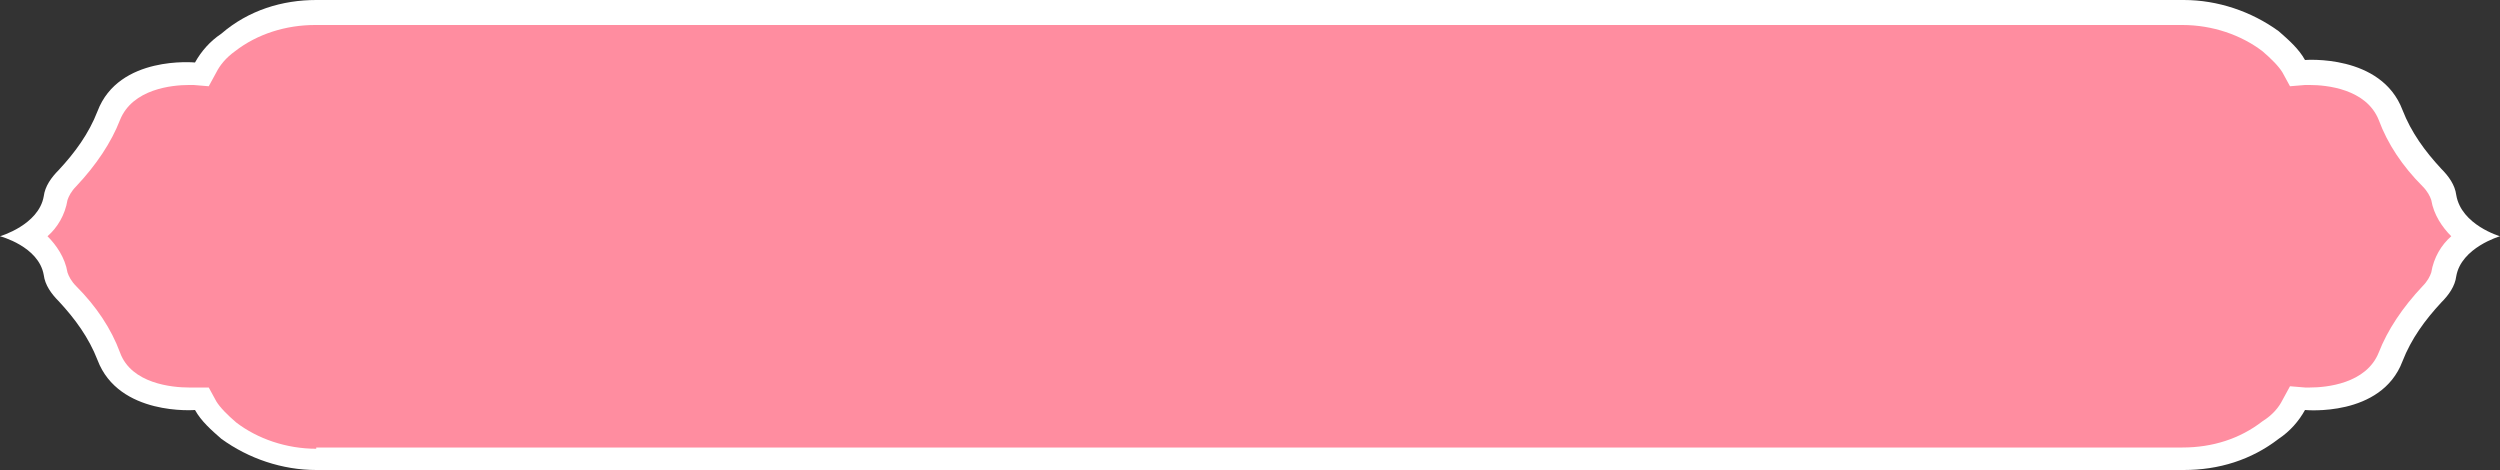
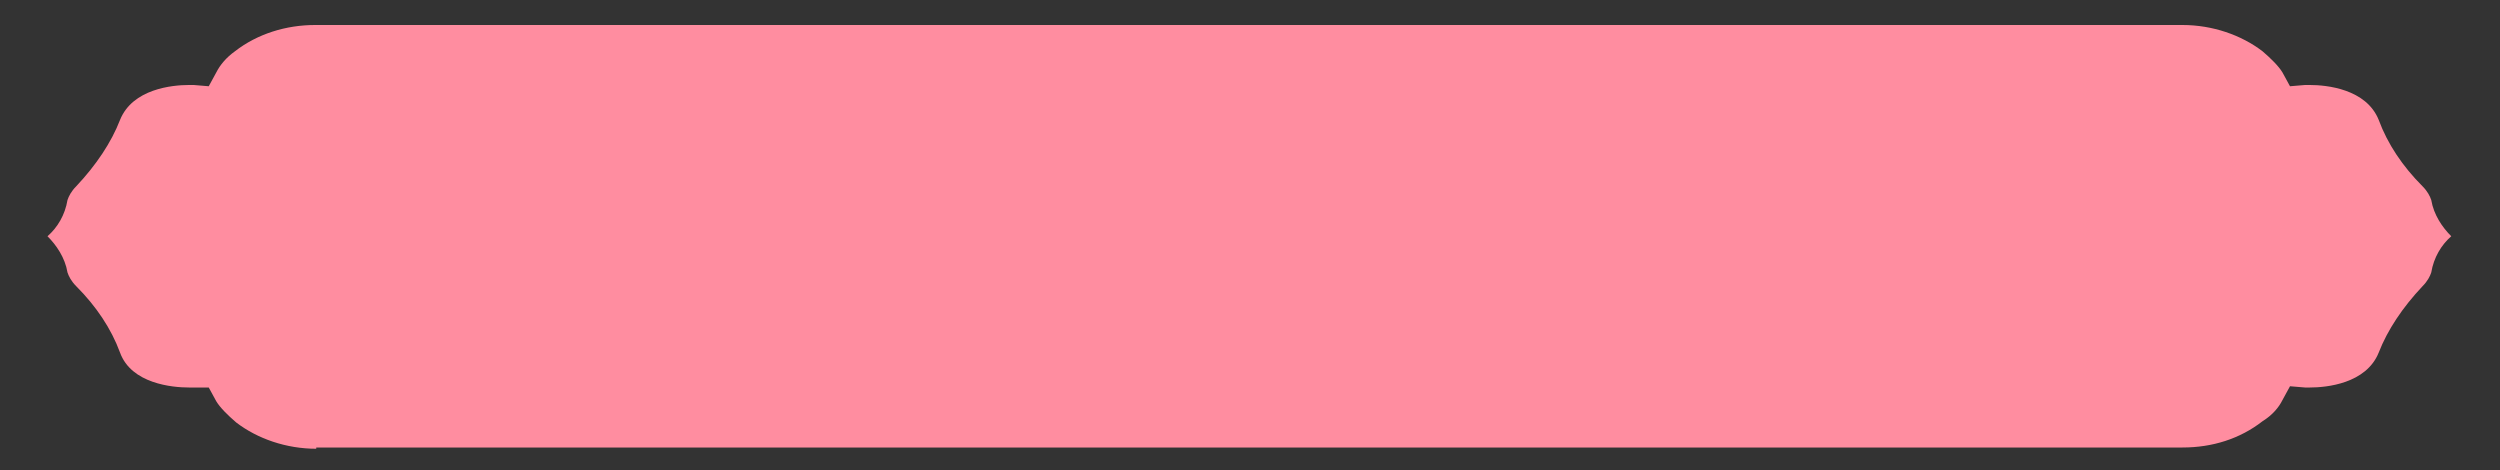
<svg xmlns="http://www.w3.org/2000/svg" fill="#000000" height="37.6" preserveAspectRatio="xMidYMid meet" version="1" viewBox="0.0 0.0 200.0 37.6" width="200" zoomAndPan="magnify">
  <rect x="0.0" y="0.0" width="200.0" height="37.6" fill="#333333" stroke="none" />
  <g>
    <g id="change1_1">
-       <path d="M200,18.9c0,0-3.1,0.9-3.5,3.2c-0.1,0.8-0.6,1.5-1.2,2.1c-1.3,1.4-2.4,2.9-3.1,4.7 c-1.7,4.5-7.8,3.9-7.8,3.9c-0.5,0.9-1.2,1.7-2.1,2.3c-2.2,1.7-4.8,2.5-7.6,2.5H25.3c-2.7,0-5.4-0.9-7.6-2.5 c-0.8-0.7-1.6-1.4-2.1-2.3c0,0-6.1,0.5-7.8-4c-0.7-1.8-1.8-3.3-3.1-4.7c-0.6-0.6-1.1-1.3-1.2-2.1C3.1,19.7,0,18.9,0,18.9 s3.1-0.9,3.5-3.2c0.1-0.8,0.6-1.5,1.2-2.1c1.3-1.4,2.4-2.9,3.1-4.7c1.7-4.5,7.8-3.9,7.8-3.9c0.5-0.9,1.2-1.7,2.1-2.3 C19.9,0.8,22.6,0,25.3,0h149.4c2.7,0,5.4,0.9,7.6,2.5c0.8,0.7,1.6,1.4,2.1,2.3c0,0,6.1-0.5,7.8,4c0.7,1.8,1.8,3.3,3.1,4.7 c0.6,0.6,1.1,1.3,1.2,2.1C196.9,18,200,18.9,200,18.9z" fill="#ffffff" />
-     </g>
+       </g>
    <g id="change2_1">
      <path d="M25.3,35.9c-2.4,0-4.7-0.8-6.4-2.1c-0.7-0.6-1.3-1.2-1.6-1.7l-0.6-1.1L15.5,31c0,0-0.2,0-0.4,0 c-1.3,0-4.6-0.3-5.5-2.8c-0.7-1.9-1.9-3.7-3.5-5.3c-0.4-0.4-0.6-0.8-0.7-1.1c-0.2-1.2-0.9-2.2-1.6-2.9c0.8-0.7,1.4-1.7,1.6-2.9 c0.1-0.3,0.3-0.7,0.7-1.1c1.6-1.7,2.8-3.5,3.5-5.3c1-2.5,4.2-2.8,5.5-2.8c0.2,0,0.4,0,0.4,0l1.2,0.1l0.6-1.1 c0.3-0.6,0.8-1.2,1.5-1.7c1.8-1.4,4.1-2.1,6.4-2.1h149.4c2.4,0,4.7,0.8,6.4,2.1c0.7,0.6,1.3,1.2,1.6,1.7l0.6,1.1l1.2-0.1 c0,0,0.2,0,0.4,0c1.3,0,4.5,0.3,5.5,2.8c0.7,1.9,1.9,3.7,3.5,5.3c0.4,0.4,0.6,0.8,0.7,1.1c0.2,1.2,0.9,2.2,1.6,2.9 c-0.8,0.7-1.4,1.7-1.6,2.9c-0.1,0.3-0.3,0.7-0.7,1.1c-1.6,1.7-2.8,3.5-3.5,5.3c-1,2.5-4.2,2.8-5.5,2.8c-0.2,0-0.4,0-0.4,0l-1.2-0.1 l-0.6,1.1c-0.3,0.6-0.8,1.2-1.6,1.7c-1.8,1.4-4,2.1-6.4,2.1H25.3z" fill="#ff8da0" />
    </g>
  </g>
</svg>